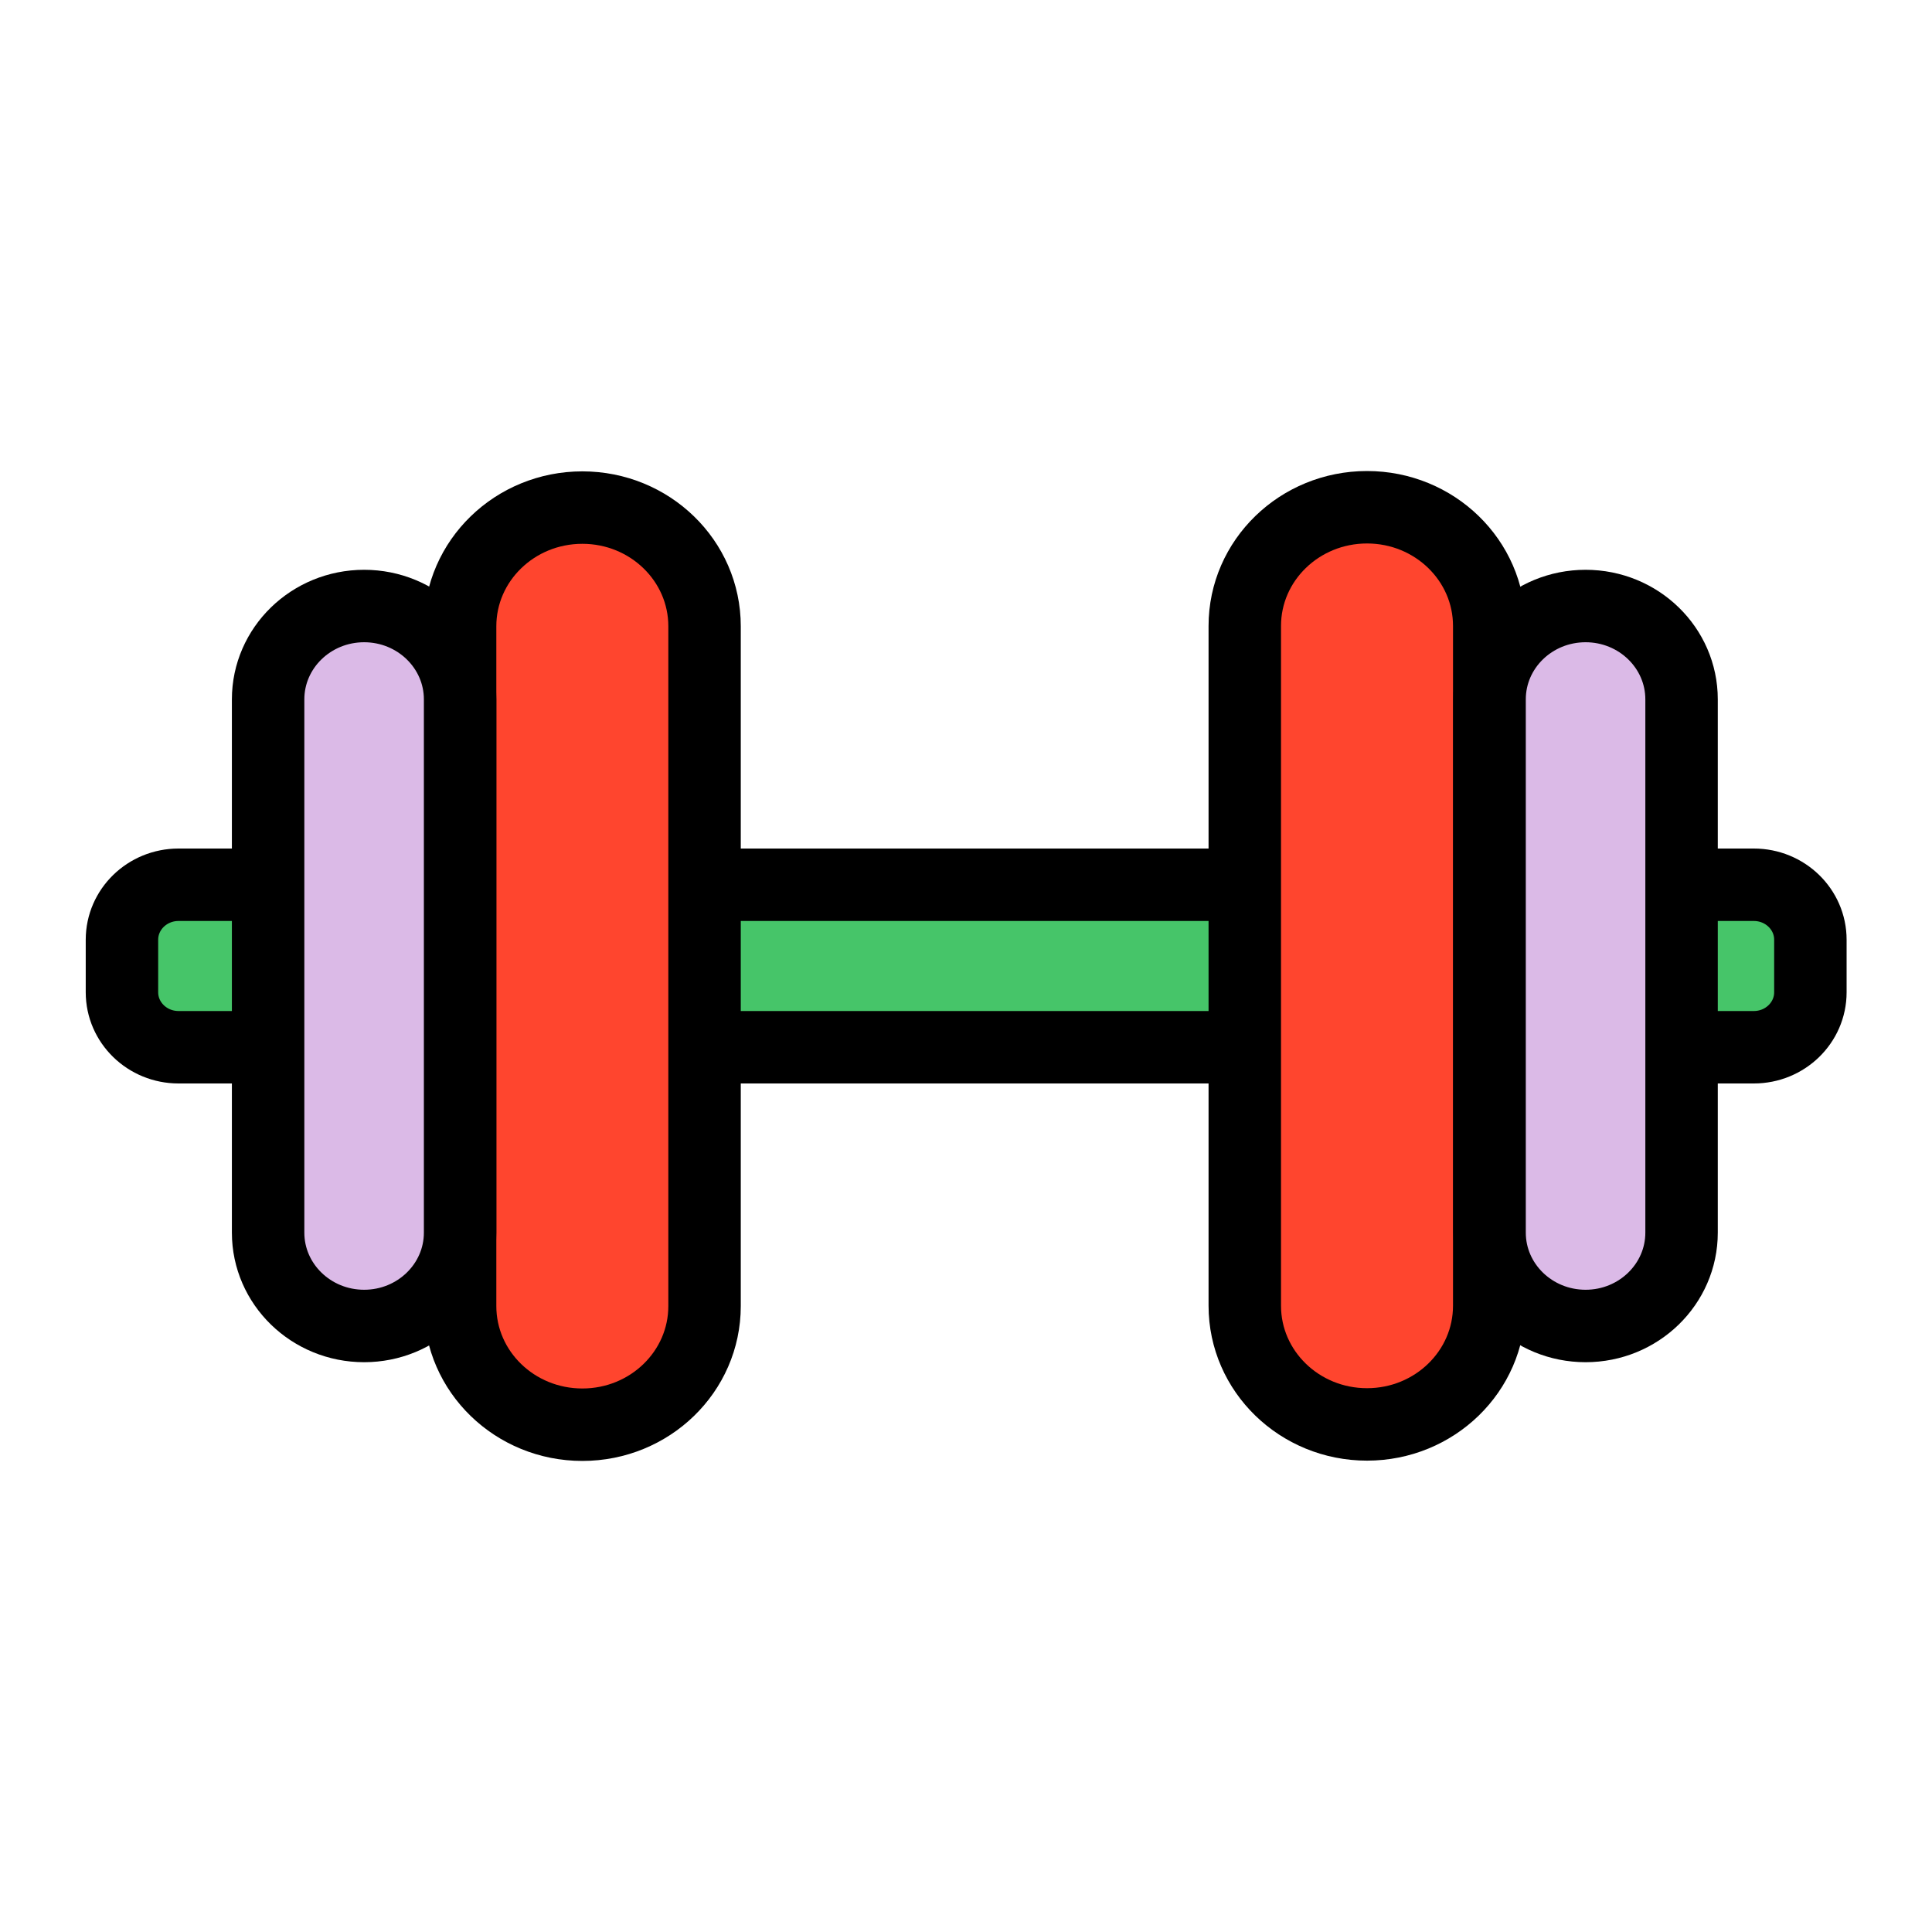
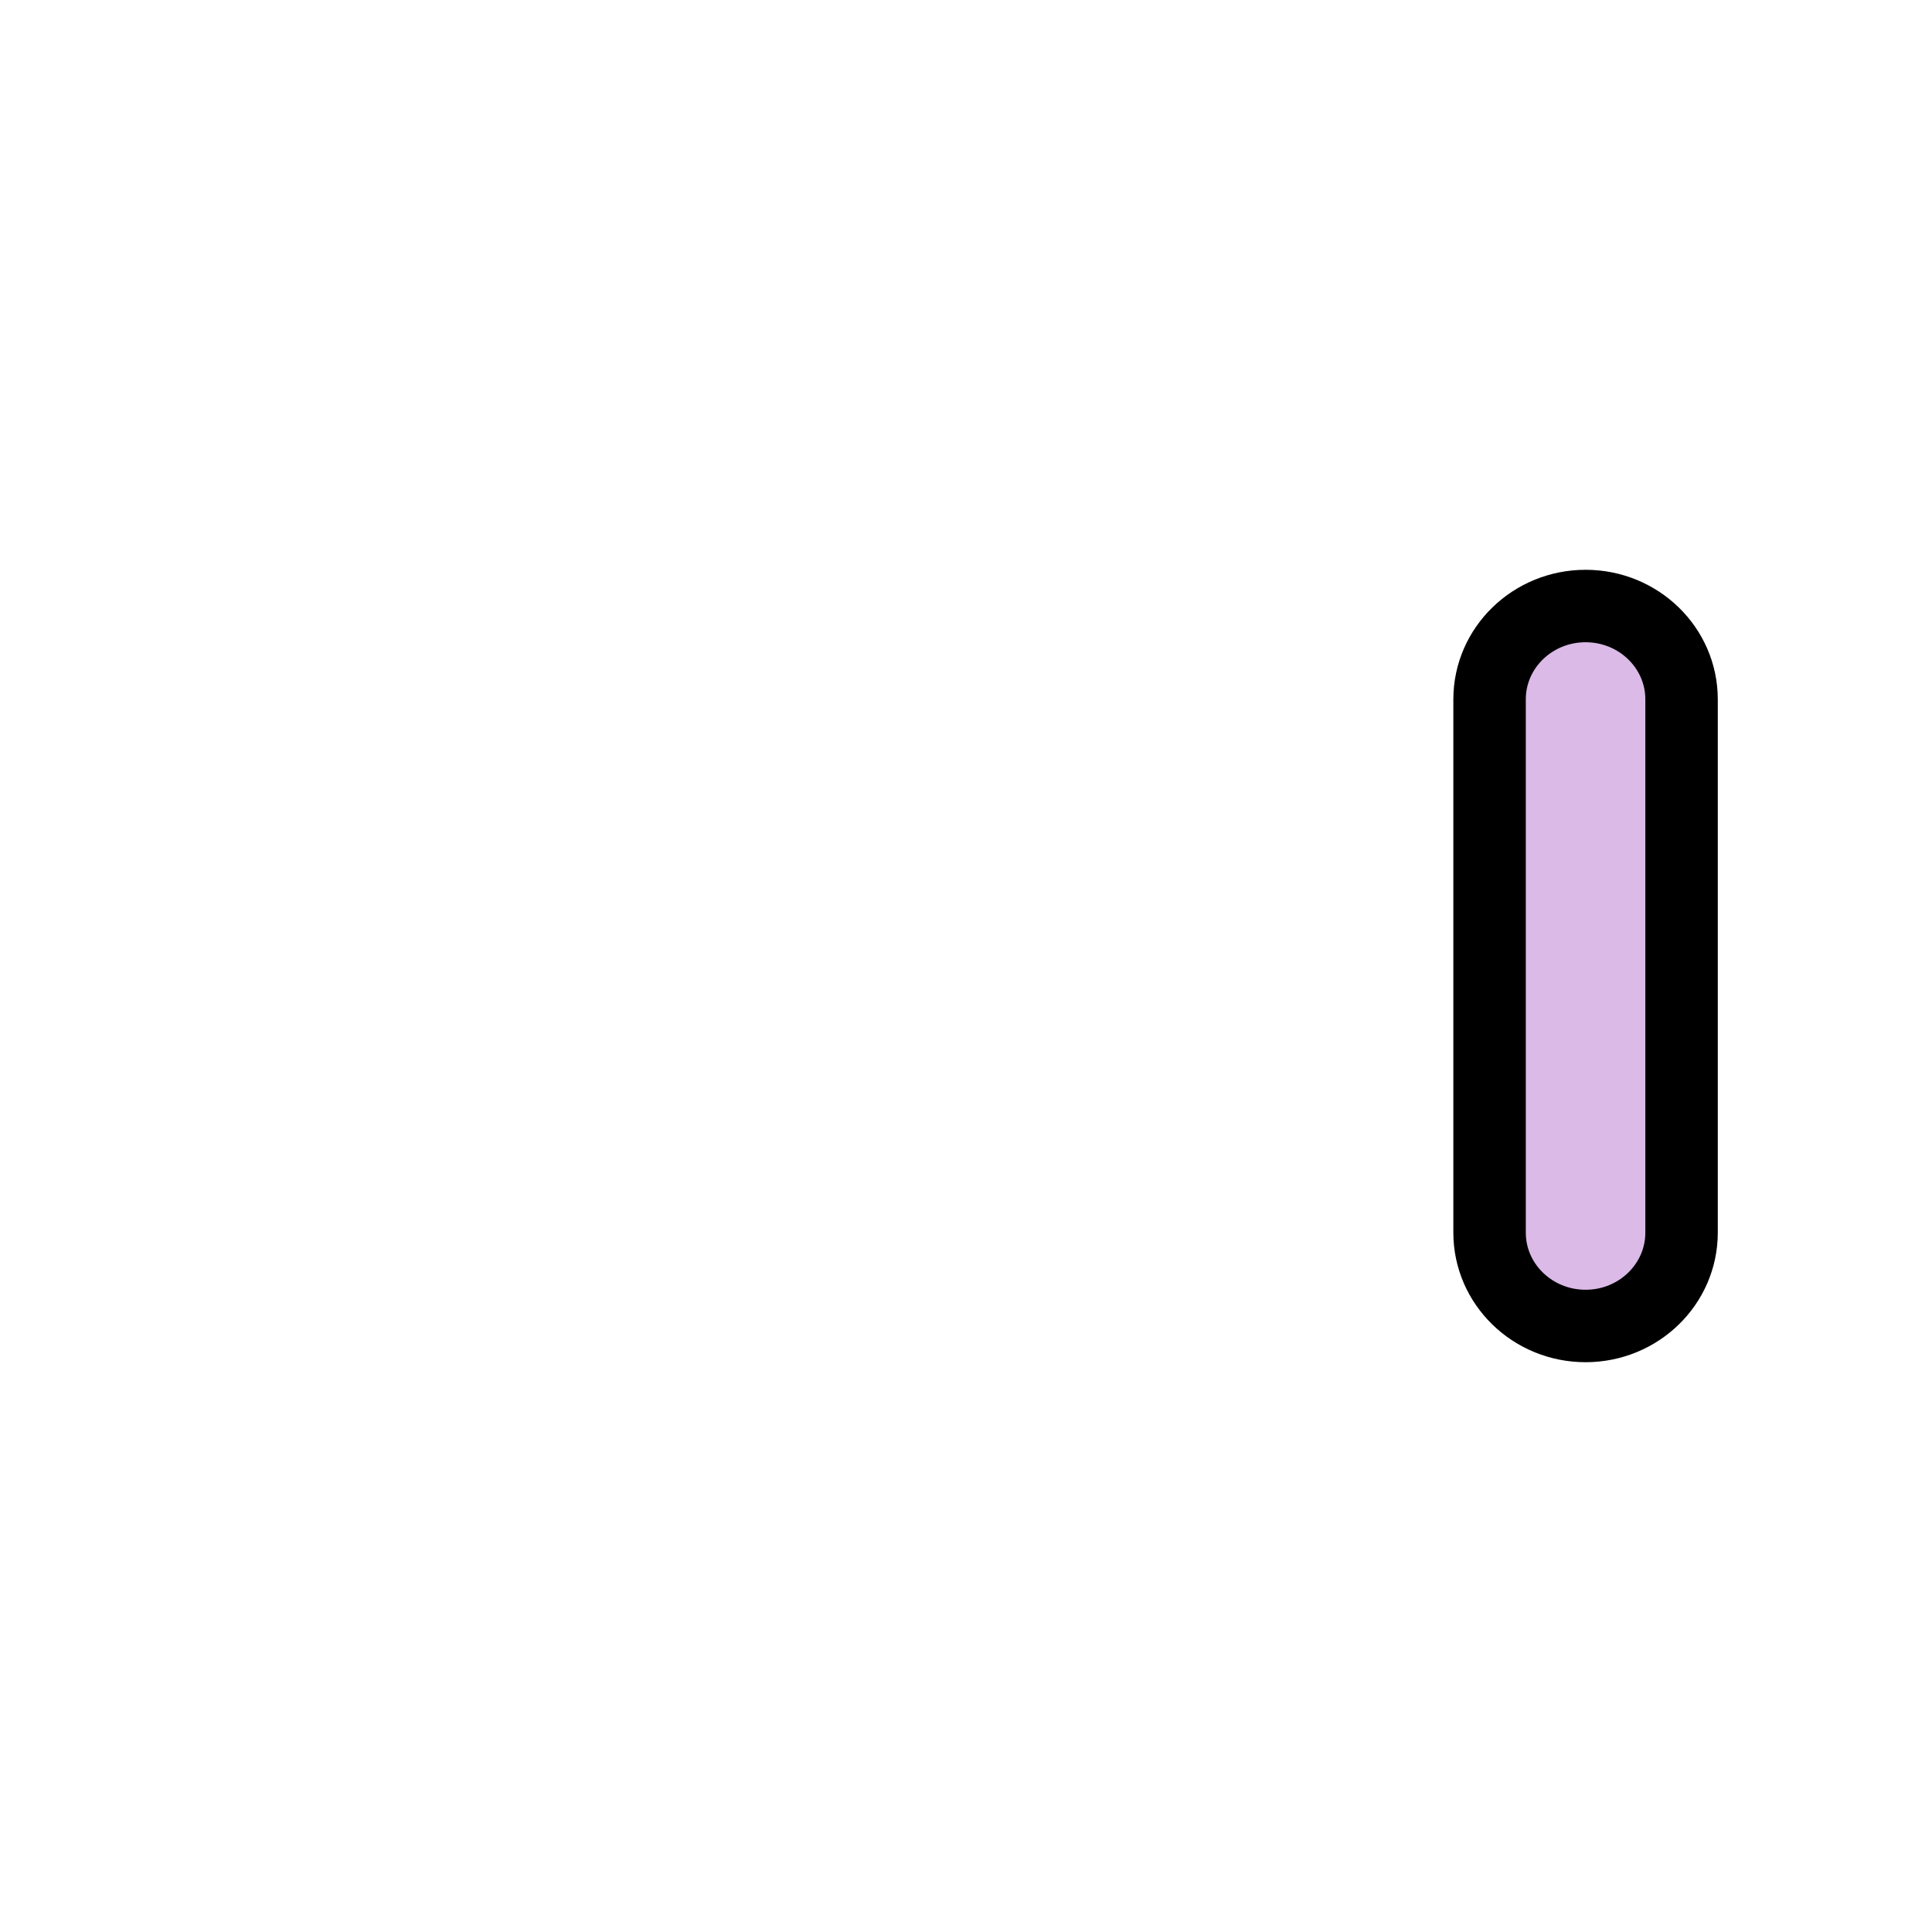
<svg xmlns="http://www.w3.org/2000/svg" fill="none" viewBox="0 0 40 40" height="40" width="40">
-   <path stroke-linejoin="round" stroke-linecap="round" stroke-width="1.5" stroke="black" fill="#46C569" d="M36.311 18.318H3.696C3.049 18.318 2.525 18.828 2.525 19.456V20.544C2.525 21.172 3.049 21.682 3.696 21.682H36.311C36.958 21.682 37.482 21.172 37.482 20.544V19.456C37.482 18.828 36.958 18.318 36.311 18.318Z" />
-   <path stroke-linejoin="round" stroke-linecap="round" stroke-width="1.5" stroke="black" fill="#FF452E" d="M14.587 12.966C14.587 11.609 13.454 10.509 12.057 10.509C10.659 10.509 9.526 11.609 9.526 12.966V27.041C9.526 28.398 10.659 29.497 12.057 29.497C13.454 29.497 14.587 28.398 14.587 27.041V12.966Z" />
-   <path stroke-linejoin="round" stroke-linecap="round" stroke-width="1.5" stroke="black" fill="#DBBAE7" d="M9.526 14.48C9.526 13.413 8.636 12.547 7.539 12.547C6.441 12.547 5.551 13.413 5.551 14.48V25.52C5.551 26.587 6.441 27.453 7.539 27.453C8.636 27.453 9.526 26.587 9.526 25.52V14.48Z" />
-   <path stroke-linejoin="round" stroke-linecap="round" stroke-width="1.5" stroke="black" fill="#FF452E" d="M25.772 27.034C25.772 28.391 26.905 29.491 28.303 29.491C29.7 29.491 30.833 28.391 30.833 27.034L30.833 12.959C30.833 11.602 29.7 10.502 28.303 10.502C26.905 10.502 25.772 11.602 25.772 12.959V27.034Z" />
  <path stroke-linejoin="round" stroke-linecap="round" stroke-width="1.5" stroke="black" fill="#DBBAE7" d="M30.84 25.52C30.84 26.587 31.73 27.453 32.828 27.453C33.925 27.453 34.815 26.587 34.815 25.52V14.48C34.815 13.412 33.925 12.547 32.828 12.547C31.73 12.547 30.84 13.412 30.84 14.48V25.52Z" />
</svg>